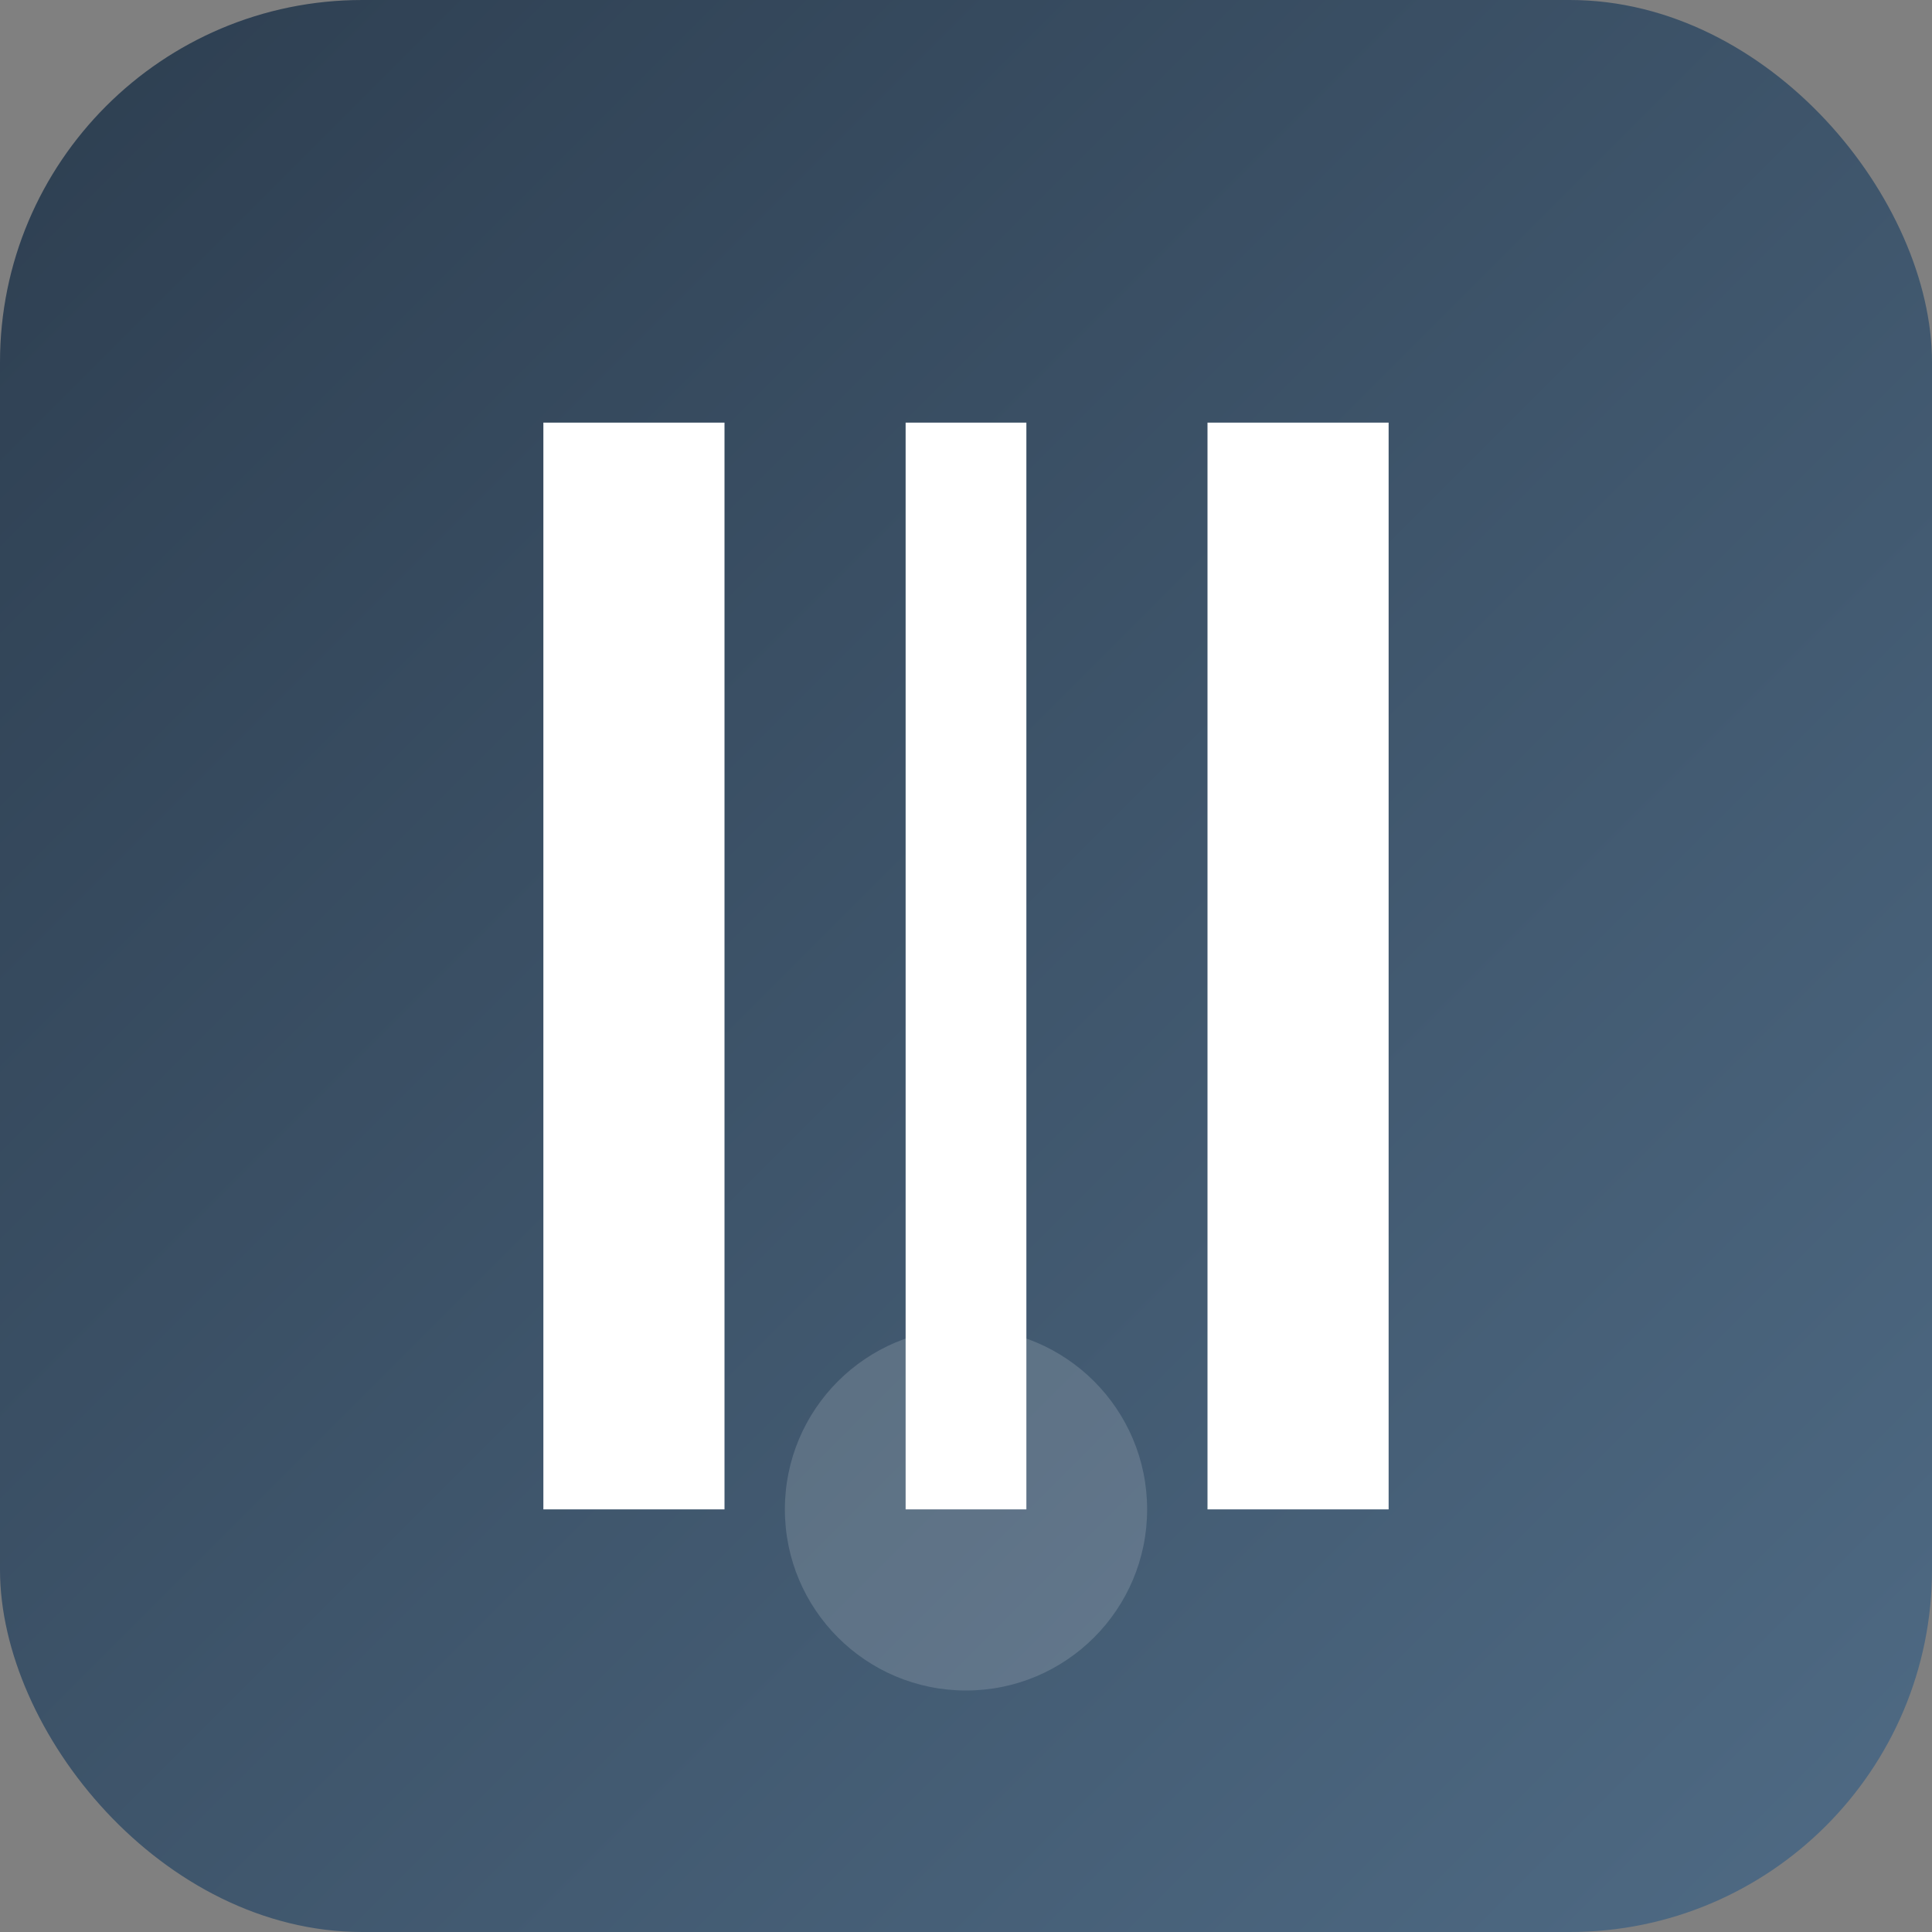
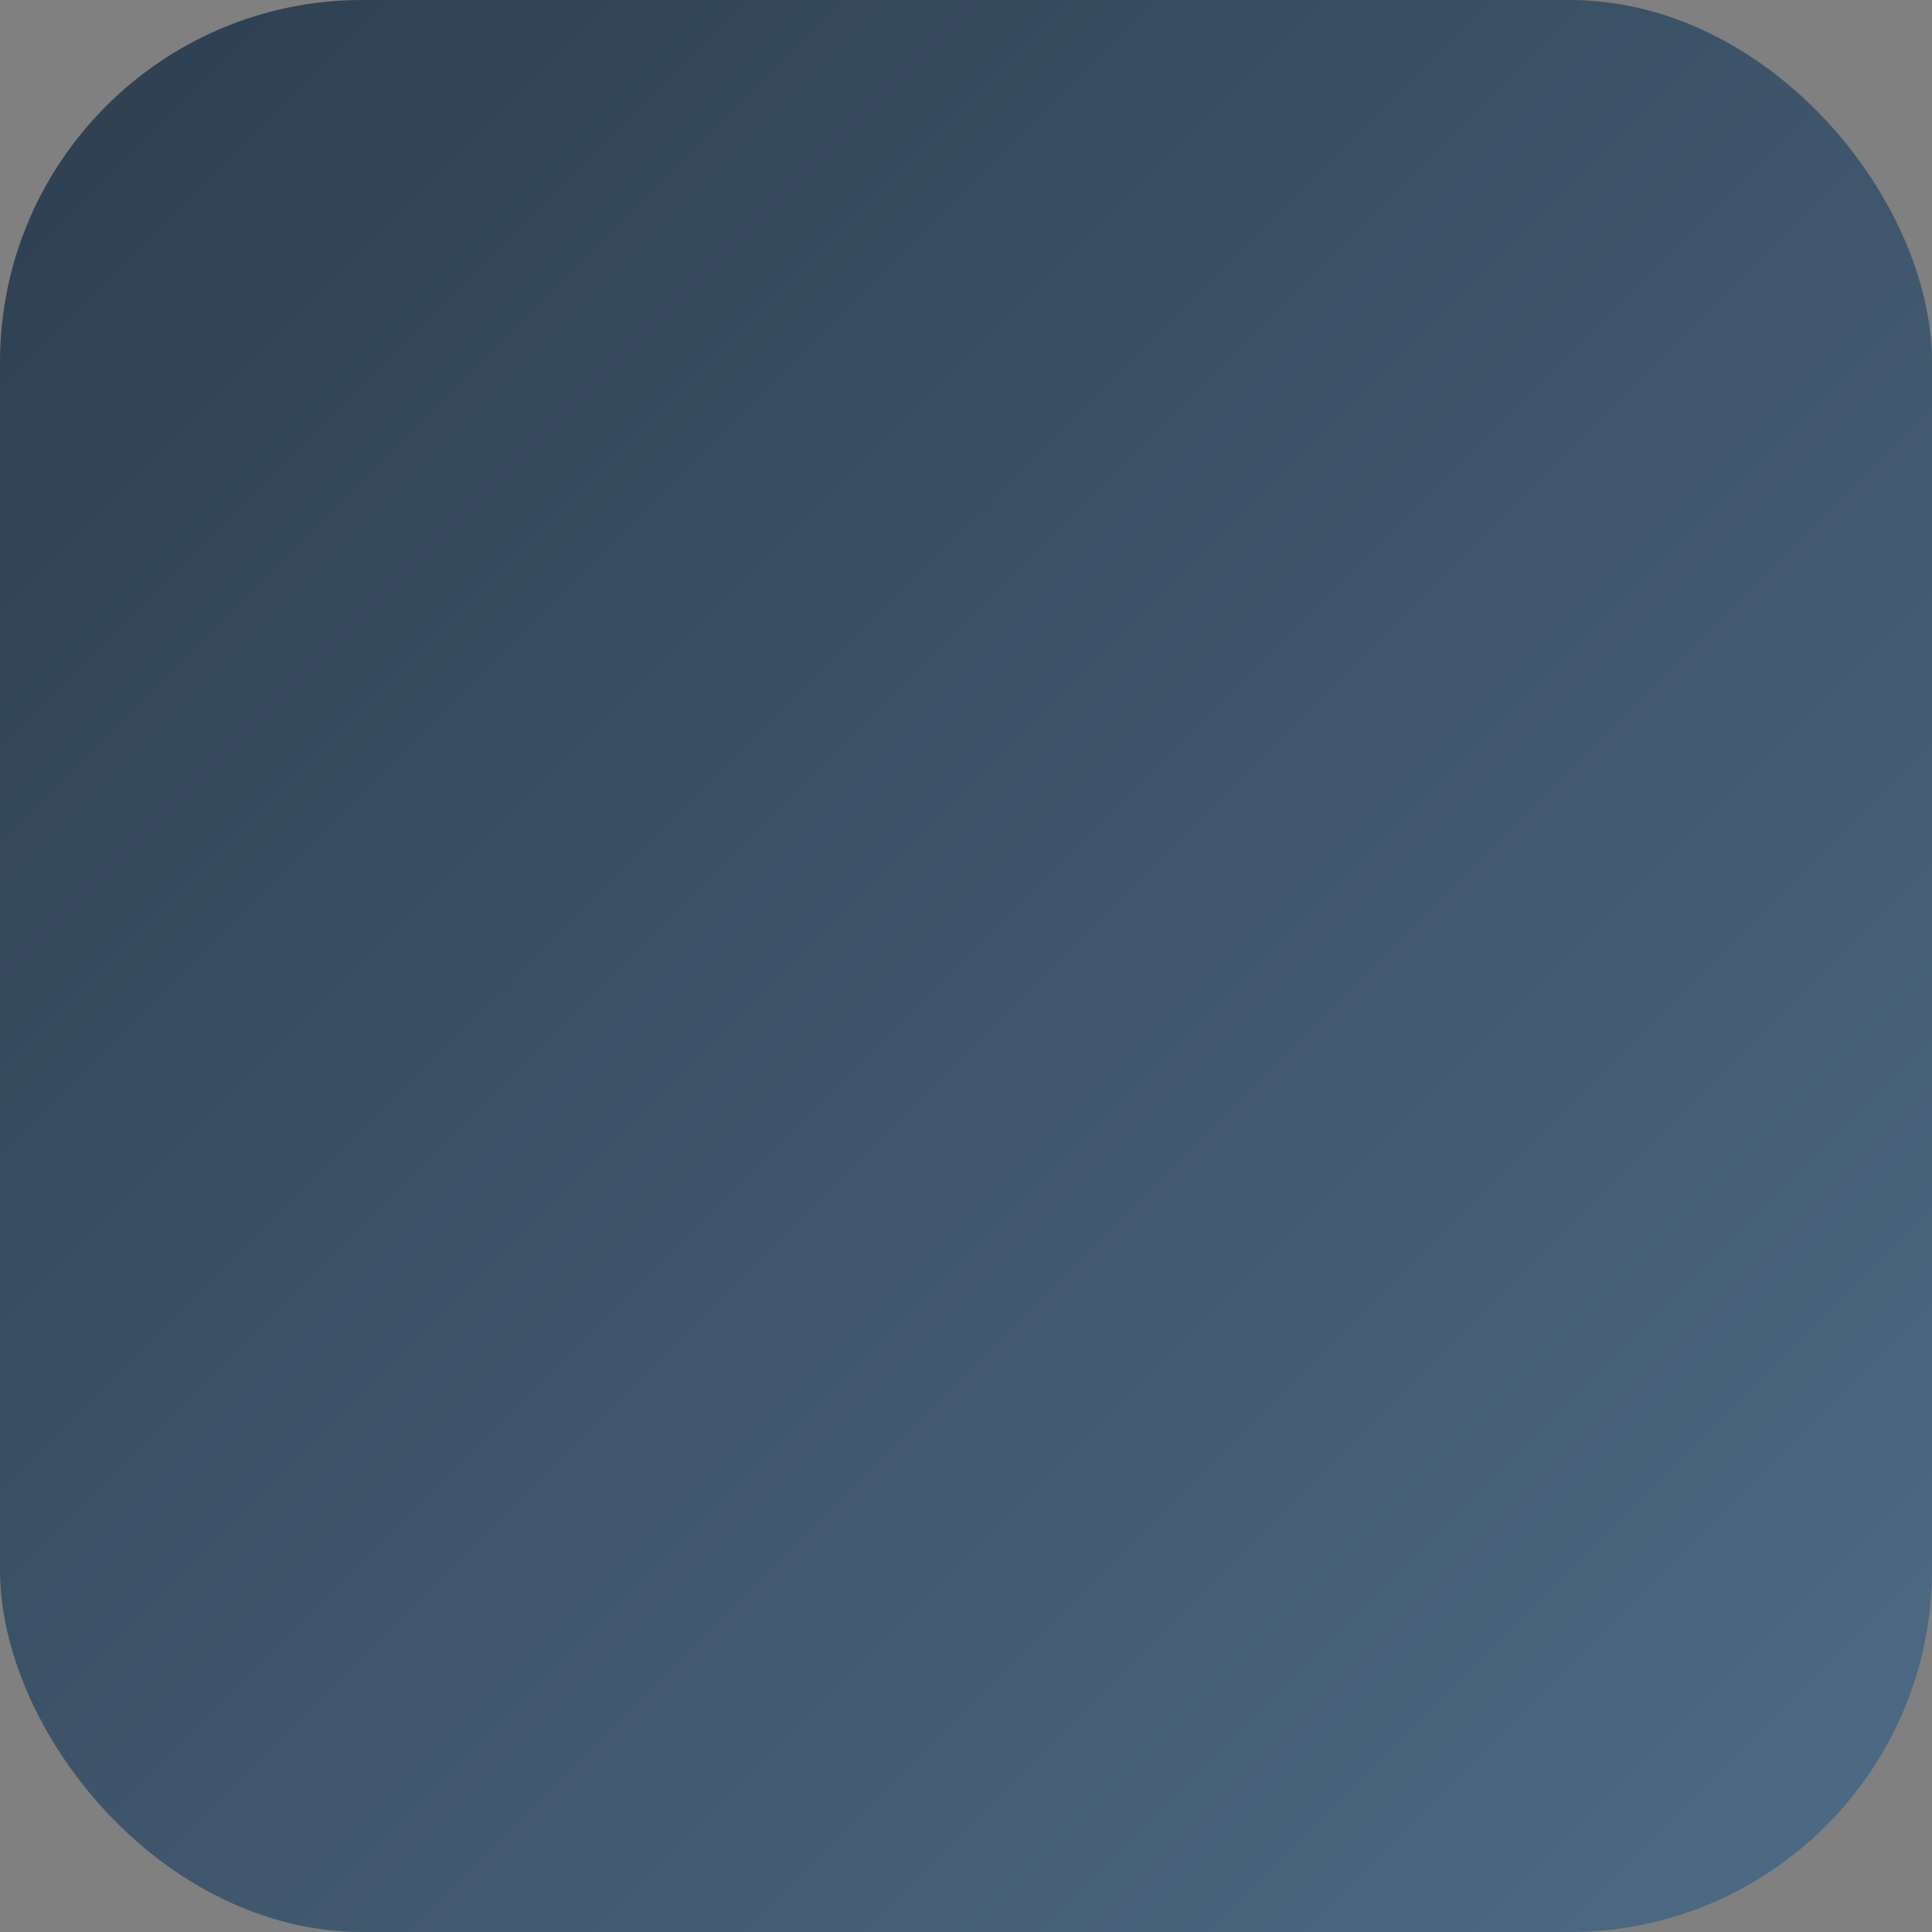
<svg xmlns="http://www.w3.org/2000/svg" viewBox="0 0 64 64">
  <rect x="0" y="0" width="64" height="64" fill="#808080" stroke="none" />
  <defs>
    <linearGradient id="g" x1="0" x2="1" y1="0" y2="1">
      <stop offset="0%" stop-color="#2d3e50" />
      <stop offset="100%" stop-color="#4f6b85" />
    </linearGradient>
  </defs>
  <rect width="64" height="64" rx="12" fill="url(#g)" />
-   <path d="M18 14h6v36h-6zM40 14h6v36h-6zM30 14h4v36h-4z" fill="#fff" />
-   <circle cx="32" cy="50" r="6" fill="#fff" opacity="0.15" />
</svg>